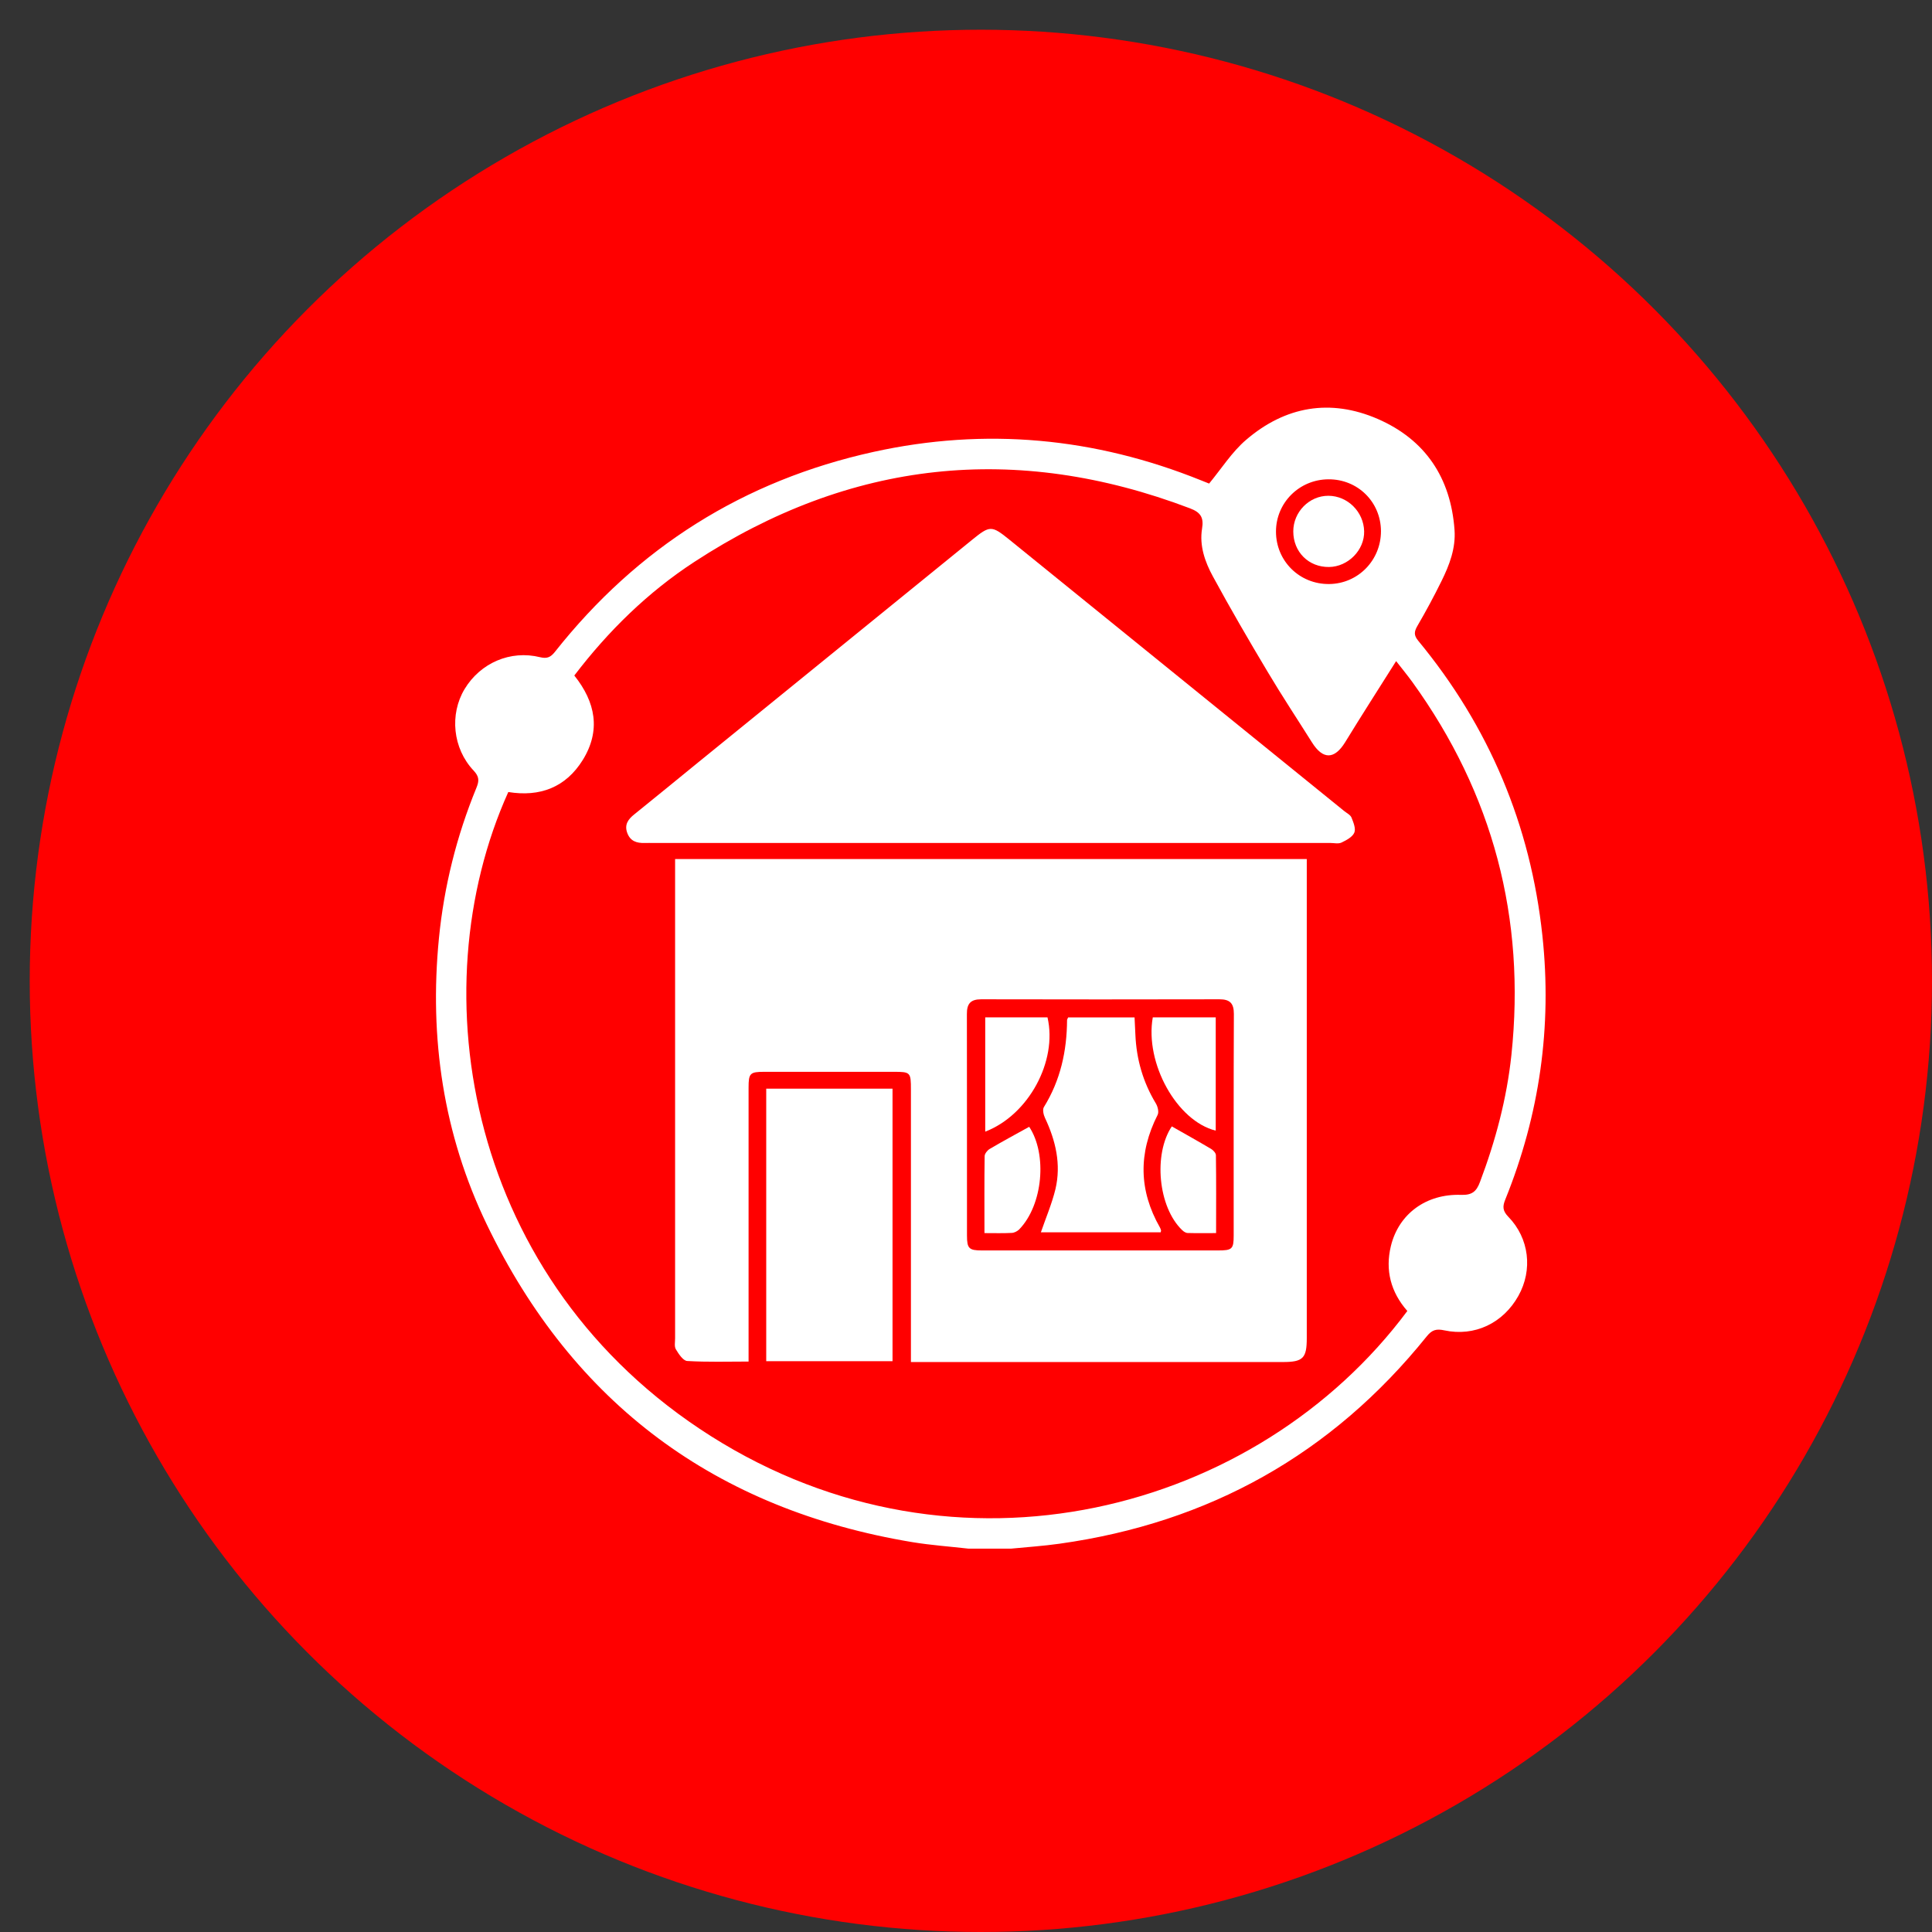
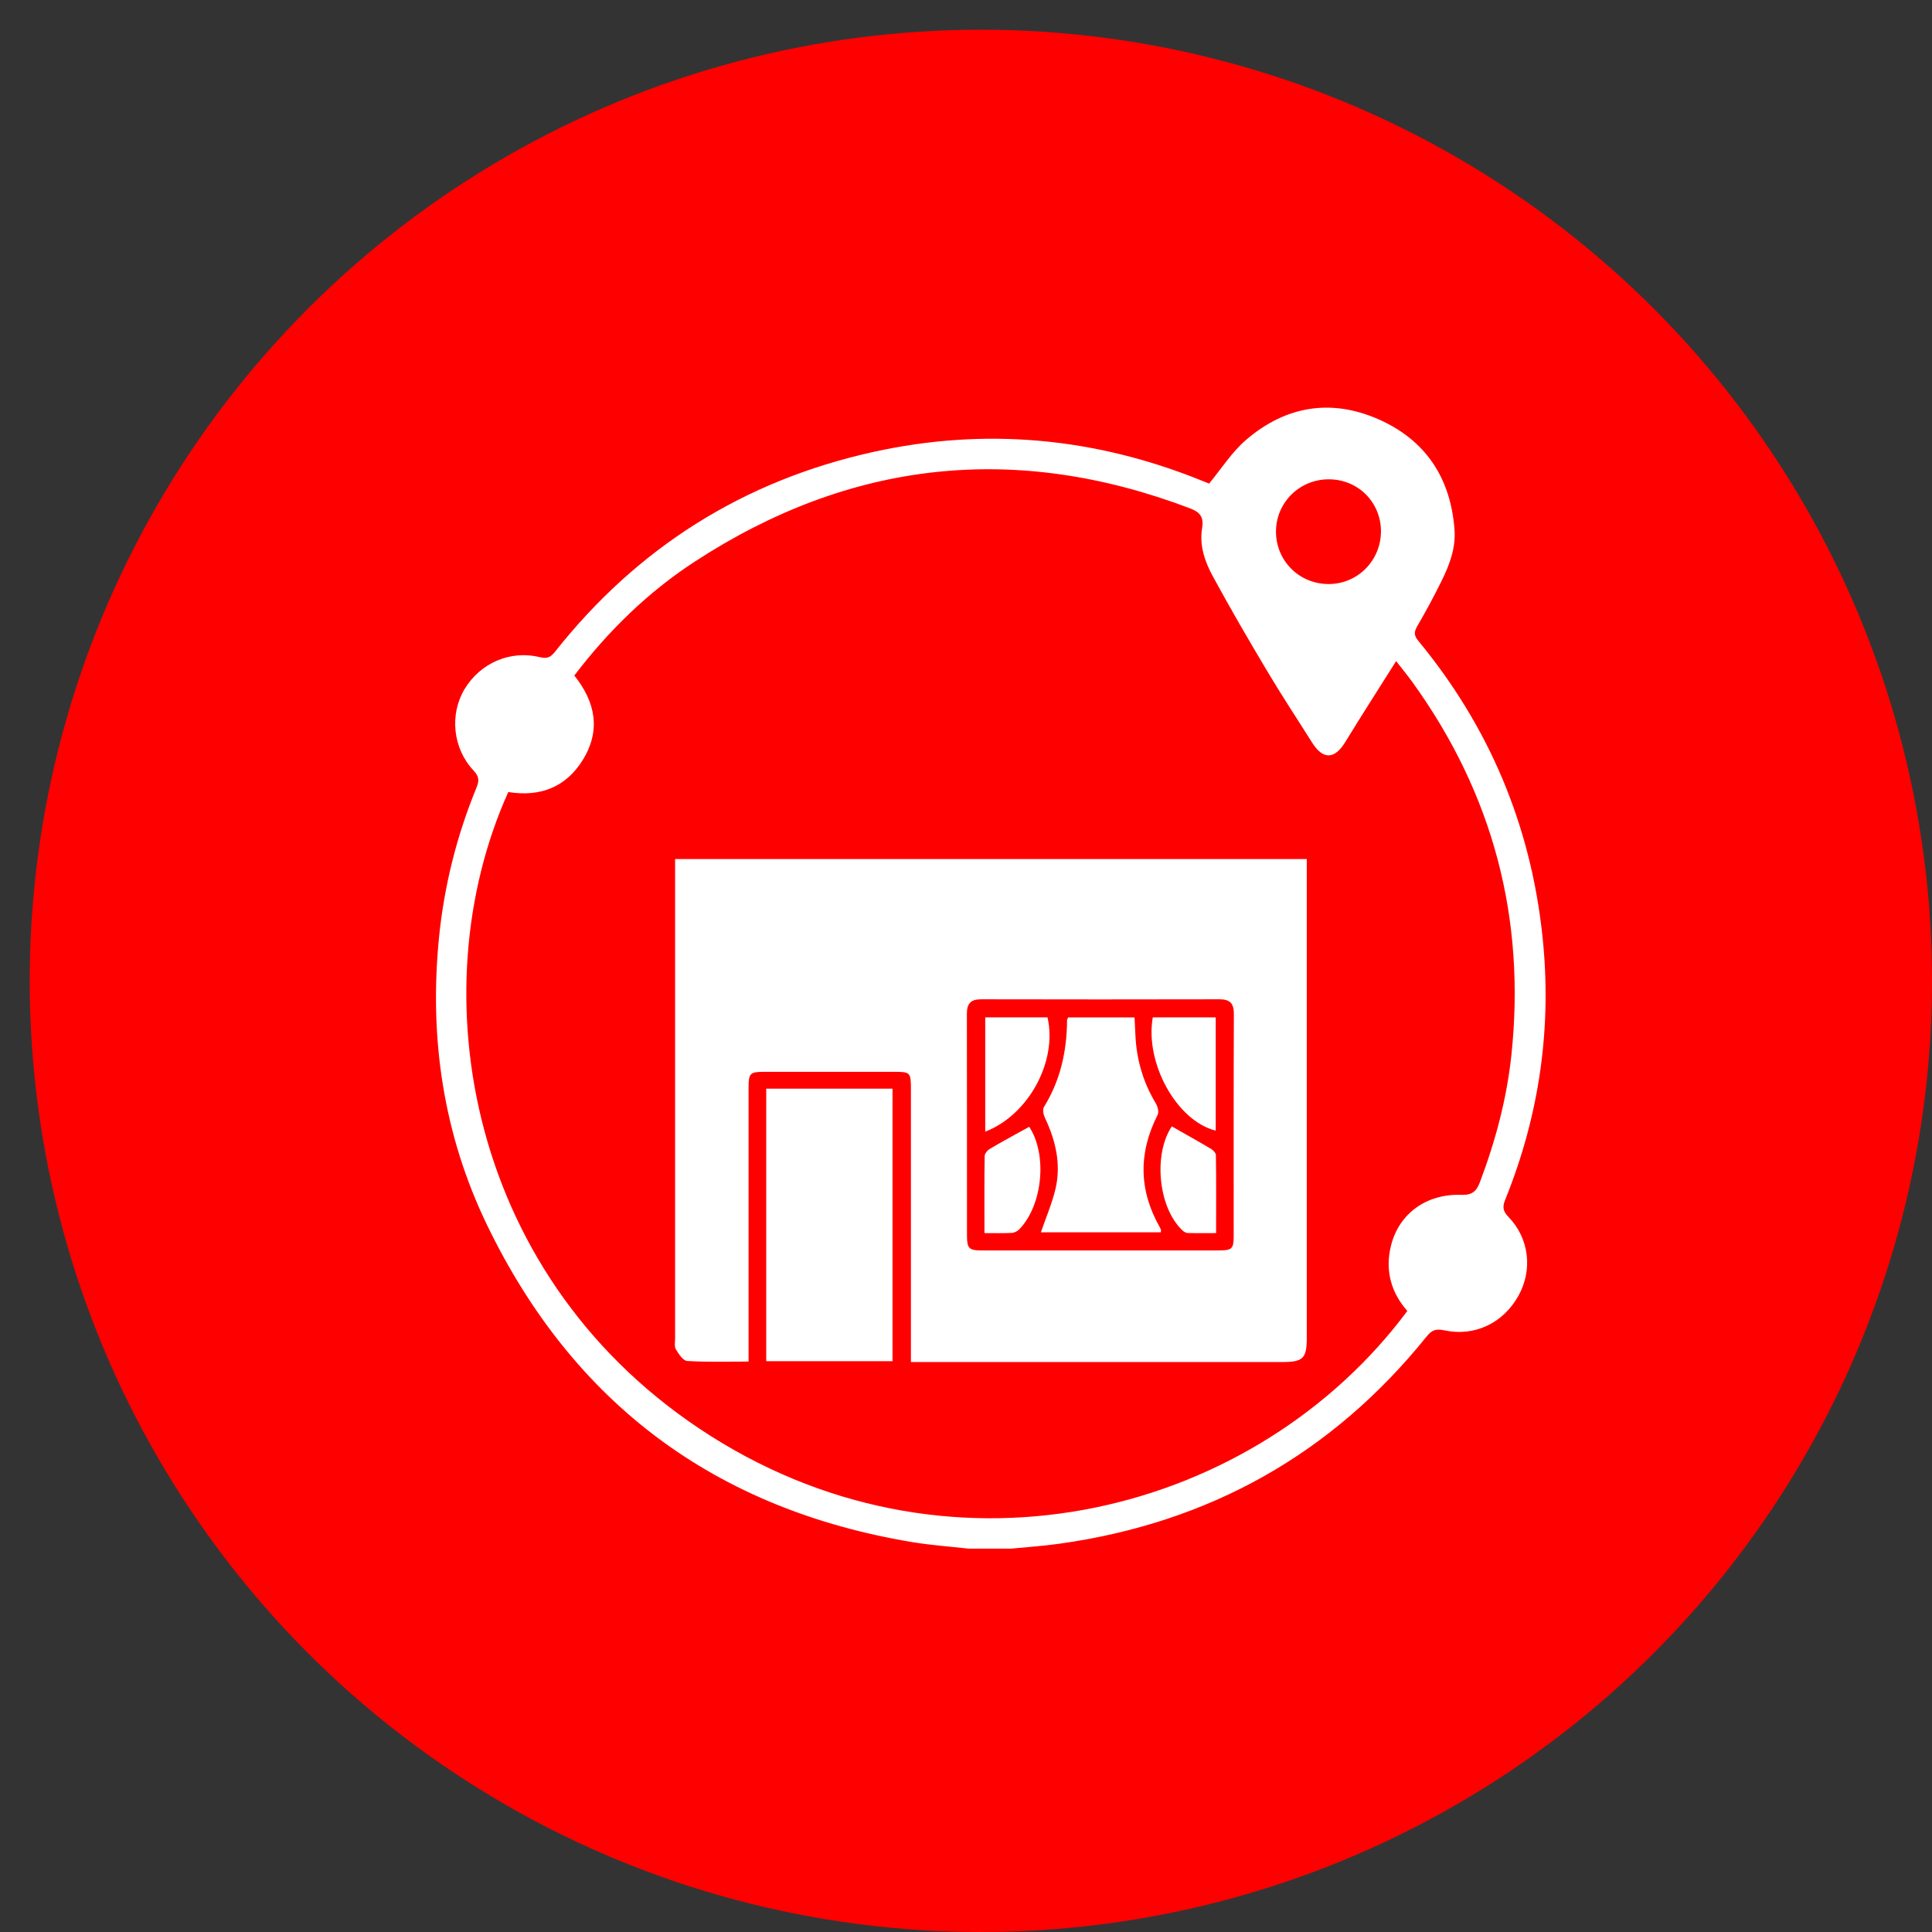
<svg xmlns="http://www.w3.org/2000/svg" width="65" height="65" viewBox="0 0 65 65" fill="none">
  <rect x="0" y="0" width="65" height="65" fill="#333333" stroke="none" />
  <circle cx="33" cy="33" r="32" fill="#FF0000" />
  <path d="M32.587 52.103C31.958 52.031 31.323 51.987 30.697 51.884C24.087 50.786 19.288 47.232 16.378 41.197C14.914 38.16 14.439 34.922 14.767 31.571C14.939 29.823 15.361 28.133 16.028 26.506C16.125 26.272 16.125 26.128 15.934 25.925C15.23 25.18 15.121 24.032 15.63 23.184C16.162 22.302 17.173 21.864 18.171 22.111C18.402 22.167 18.524 22.114 18.668 21.933C21.443 18.423 25.019 16.167 29.386 15.204C33.15 14.374 36.829 14.719 40.401 16.158C40.505 16.198 40.608 16.242 40.714 16.283C40.724 16.286 40.739 16.283 40.661 16.292C41.105 15.754 41.449 15.204 41.922 14.8C43.239 13.668 44.756 13.402 46.355 14.096C47.956 14.794 48.81 16.076 48.936 17.828C48.98 18.448 48.764 19.011 48.498 19.549C48.244 20.065 47.972 20.569 47.684 21.063C47.575 21.254 47.565 21.373 47.712 21.554C50.099 24.442 51.495 27.758 51.892 31.478C52.221 34.537 51.798 37.503 50.644 40.356C50.55 40.587 50.55 40.734 50.744 40.935C51.451 41.66 51.573 42.724 51.085 43.597C50.572 44.517 49.611 44.977 48.592 44.758C48.326 44.701 48.179 44.739 48.003 44.958C44.812 48.925 40.677 51.233 35.643 51.937C35.102 52.013 34.554 52.05 34.01 52.103H32.587ZM47.346 44.104C46.793 43.475 46.596 42.734 46.796 41.917C47.062 40.835 47.985 40.159 49.158 40.2C49.53 40.212 49.674 40.084 49.793 39.765C50.315 38.382 50.694 36.962 50.85 35.491C51.335 30.892 50.231 26.707 47.522 22.953C47.356 22.724 47.178 22.508 46.971 22.242C46.38 23.181 45.807 24.07 45.257 24.97C44.897 25.555 44.509 25.565 44.14 24.977C43.642 24.185 43.126 23.406 42.648 22.602C42.016 21.545 41.396 20.478 40.808 19.396C40.539 18.904 40.348 18.357 40.442 17.785C40.505 17.409 40.392 17.237 40.035 17.102C34.169 14.875 28.607 15.479 23.361 18.904C21.794 19.927 20.467 21.226 19.322 22.727C20.038 23.622 20.22 24.576 19.607 25.568C19.034 26.491 18.168 26.819 17.101 26.647C14.073 33.361 15.724 43.128 23.915 48.315C32.208 53.567 42.307 50.88 47.35 44.104H47.346ZM44.69 16.126C43.711 16.133 42.929 16.915 42.929 17.885C42.929 18.876 43.724 19.662 44.722 19.649C45.695 19.637 46.464 18.845 46.461 17.866C46.455 16.887 45.679 16.12 44.694 16.126H44.69Z" fill="white" />
  <path d="M30.647 45.827C30.647 45.611 30.647 45.464 30.647 45.314C30.647 42.43 30.647 39.545 30.647 36.661C30.647 36.076 30.634 36.06 30.065 36.06C28.617 36.06 27.168 36.06 25.72 36.06C25.232 36.06 25.185 36.107 25.185 36.592C25.185 39.501 25.185 42.411 25.185 45.32C25.185 45.467 25.185 45.617 25.185 45.808C24.481 45.808 23.799 45.83 23.12 45.789C22.982 45.78 22.832 45.552 22.738 45.395C22.682 45.301 22.713 45.151 22.713 45.026C22.713 39.783 22.713 34.537 22.713 29.293V28.902H43.965V29.322C43.965 34.552 43.965 39.786 43.965 45.017C43.965 45.696 43.84 45.824 43.161 45.824C39.141 45.824 35.117 45.824 31.097 45.824H30.65L30.647 45.827ZM37.007 42.07C38.33 42.07 39.654 42.07 40.977 42.07C41.456 42.07 41.506 42.023 41.506 41.566C41.506 39.082 41.502 36.598 41.512 34.111C41.512 33.755 41.38 33.62 41.027 33.62C38.355 33.626 35.684 33.626 33.012 33.62C32.652 33.62 32.527 33.77 32.53 34.117C32.536 36.601 32.53 39.085 32.533 41.572C32.533 42.004 32.602 42.07 33.037 42.07C34.36 42.07 35.684 42.07 37.007 42.07Z" fill="white" />
-   <path d="M33.338 28.361C29.555 28.361 25.773 28.361 21.991 28.361C21.891 28.361 21.791 28.358 21.691 28.361C21.418 28.37 21.199 28.299 21.099 28.011C21.005 27.739 21.137 27.56 21.337 27.401C22.057 26.819 22.77 26.237 23.486 25.652C26.555 23.159 29.627 20.662 32.696 18.169C33.309 17.671 33.359 17.671 33.967 18.163C37.717 21.203 41.468 24.244 45.222 27.285C45.31 27.357 45.432 27.413 45.47 27.507C45.535 27.67 45.623 27.883 45.563 28.017C45.498 28.164 45.294 28.27 45.129 28.349C45.025 28.396 44.885 28.361 44.76 28.361C40.952 28.361 37.145 28.361 33.338 28.361Z" fill="white" />
  <path d="M25.779 36.627H30.028V45.796H25.779V36.627Z" fill="white" />
-   <path d="M44.716 19.076C44.027 19.085 43.511 18.569 43.511 17.878C43.511 17.224 44.049 16.677 44.694 16.68C45.338 16.683 45.879 17.218 45.895 17.872C45.911 18.504 45.357 19.067 44.716 19.076Z" fill="white" />
  <path d="M35.018 41.463C35.19 40.966 35.39 40.497 35.509 40.009C35.706 39.173 35.518 38.376 35.158 37.612C35.108 37.506 35.068 37.331 35.121 37.246C35.678 36.345 35.894 35.363 35.9 34.318C35.9 34.296 35.919 34.274 35.937 34.23H38.171C38.18 34.421 38.19 34.615 38.199 34.812C38.234 35.638 38.456 36.408 38.884 37.118C38.95 37.224 38.997 37.412 38.947 37.509C38.296 38.792 38.312 40.049 39.025 41.298C39.044 41.329 39.053 41.366 39.063 41.401C39.063 41.41 39.059 41.426 39.05 41.46H35.021L35.018 41.463Z" fill="white" />
  <path d="M33.147 34.228H35.242C35.584 35.705 34.604 37.513 33.147 38.073V34.228Z" fill="white" />
  <path d="M40.902 34.228V38.039C39.597 37.717 38.512 35.774 38.784 34.228H40.902Z" fill="white" />
  <path d="M33.121 41.486C33.121 40.591 33.115 39.743 33.127 38.899C33.127 38.814 33.218 38.702 33.297 38.655C33.734 38.398 34.179 38.157 34.626 37.91C35.239 38.833 35.089 40.538 34.291 41.361C34.229 41.423 34.126 41.477 34.038 41.48C33.753 41.495 33.465 41.486 33.118 41.486H33.121Z" fill="white" />
  <path d="M39.422 37.895C39.866 38.148 40.31 38.395 40.748 38.655C40.821 38.699 40.908 38.795 40.908 38.867C40.921 39.725 40.914 40.585 40.914 41.486C40.573 41.486 40.267 41.492 39.96 41.483C39.895 41.483 39.819 41.433 39.772 41.386C38.962 40.61 38.8 38.827 39.425 37.895H39.422Z" fill="white" />
</svg>